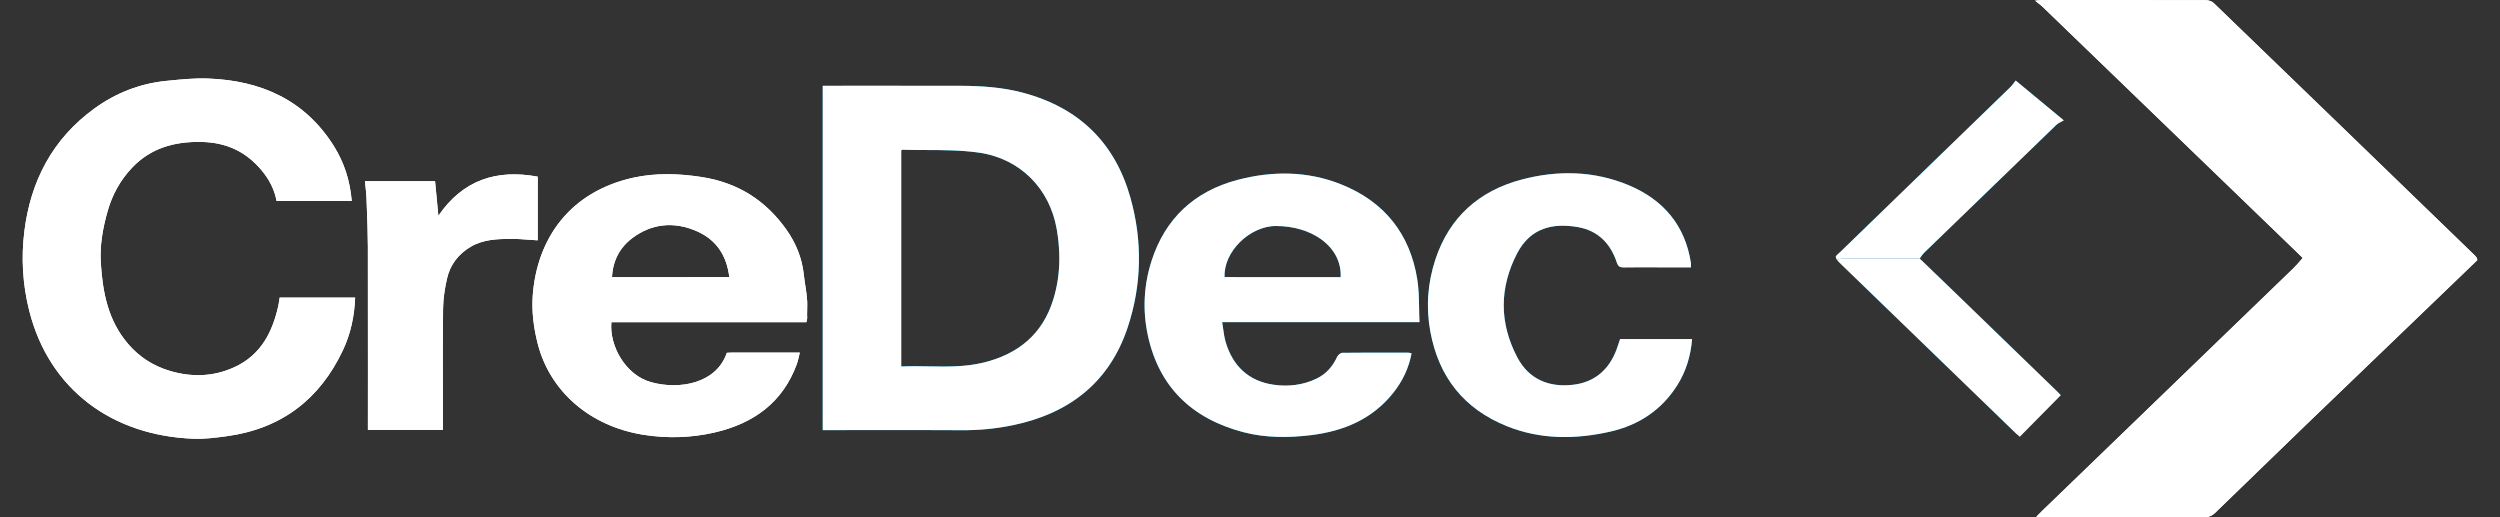
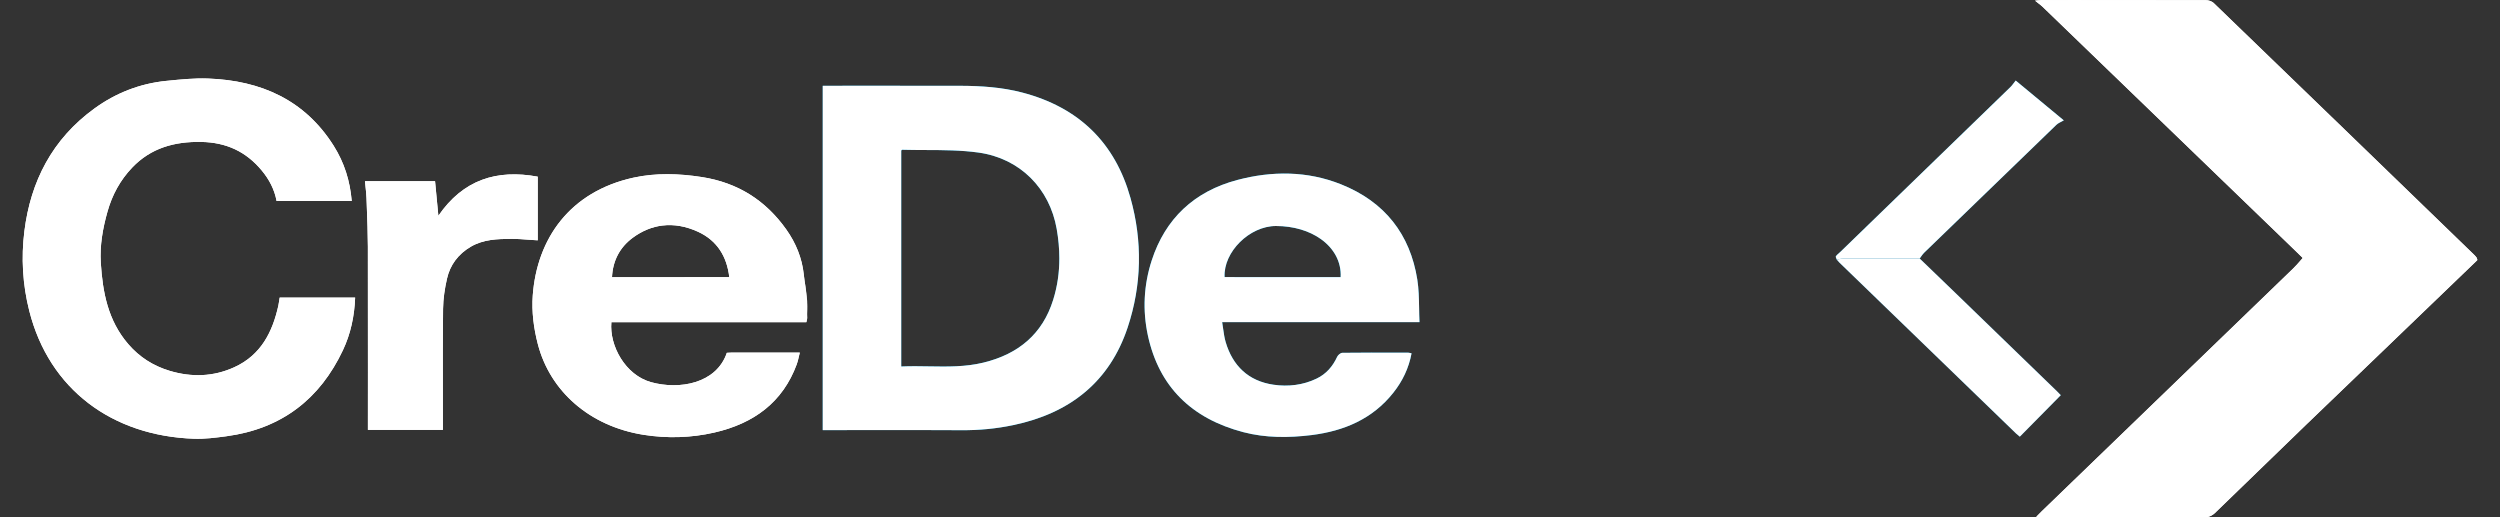
<svg xmlns="http://www.w3.org/2000/svg" viewBox="0 0 87 18" fill="none">
  <rect x="0" y="0" width="87" height="18" fill="#333333" stroke="none" />
  <path d="M9.734 10.356H12.359C12.334 11.002 12.204 11.615 11.932 12.19C11.135 13.877 9.813 14.919 7.883 15.181C7.508 15.231 7.127 15.281 6.751 15.268C3.905 15.169 1.711 13.552 1.019 10.82C0.786 9.902 0.733 8.969 0.849 8.042C1.065 6.314 1.816 4.843 3.287 3.775C4.027 3.238 4.862 2.909 5.784 2.815L5.81 2.813C6.284 2.765 6.763 2.716 7.236 2.733C9.099 2.8 10.617 3.493 11.614 5.076C11.982 5.66 12.182 6.298 12.24 6.994H9.625C9.551 6.593 9.367 6.242 9.104 5.927C8.563 5.278 7.878 4.954 6.998 4.939C6.059 4.923 5.247 5.156 4.603 5.829C4.183 6.268 3.903 6.786 3.741 7.363C3.576 7.948 3.47 8.544 3.508 9.147C3.572 10.165 3.755 11.155 4.465 11.977C4.852 12.425 5.327 12.731 5.905 12.905C6.672 13.135 7.428 13.11 8.148 12.782C9.083 12.358 9.484 11.553 9.688 10.63C9.701 10.572 9.71 10.512 9.719 10.448C9.724 10.419 9.728 10.388 9.733 10.357L9.734 10.356Z" fill="white" />
  <path d="M15.413 14.96H12.803V14.701C12.803 14.118 12.804 13.536 12.804 12.953C12.805 11.497 12.806 10.039 12.802 8.583C12.8 8.111 12.782 7.639 12.764 7.167L12.754 6.893C12.749 6.761 12.735 6.629 12.72 6.493C12.714 6.432 12.707 6.37 12.701 6.306H15.14C15.164 6.56 15.189 6.817 15.216 7.103L15.255 7.509C16.116 6.256 17.282 5.884 18.713 6.148V8.363C18.617 8.358 18.522 8.351 18.427 8.344C18.216 8.328 18.008 8.312 17.799 8.313C17.312 8.314 16.824 8.329 16.387 8.583C15.947 8.84 15.663 9.219 15.555 9.698C15.477 10.041 15.423 10.395 15.419 10.745C15.408 11.709 15.41 12.673 15.412 13.637C15.412 13.994 15.413 14.351 15.413 14.708V14.96Z" fill="white" />
-   <path fill-rule="evenodd" clip-rule="evenodd" d="M28.061 11.213H21.276C21.203 12.034 21.763 13.05 22.654 13.299C23.638 13.574 24.931 13.351 25.294 12.278L25.334 12.276C25.372 12.274 25.41 12.271 25.448 12.271H27.833C27.821 12.32 27.81 12.367 27.799 12.412C27.778 12.505 27.759 12.591 27.728 12.674C27.242 13.995 26.239 14.737 24.856 15.053C24.042 15.239 23.213 15.26 22.402 15.132C20.514 14.834 19.139 13.609 18.716 11.973C18.572 11.416 18.499 10.851 18.54 10.28C18.687 8.302 19.831 6.67 22.044 6.183C22.823 6.012 23.622 6.038 24.42 6.161C25.683 6.357 26.648 6.979 27.362 7.985C27.698 8.458 27.912 8.984 27.972 9.555C27.99 9.719 28.009 9.842 28.028 9.96C28.052 10.115 28.075 10.261 28.09 10.478C28.094 10.539 28.092 10.653 28.09 10.767C28.087 10.884 28.085 11.002 28.09 11.064C28.091 11.091 28.084 11.119 28.075 11.153C28.071 11.171 28.066 11.191 28.061 11.213ZM24.293 8.066C24.954 8.371 25.296 8.924 25.379 9.645H25.377L21.298 9.646C21.324 9.077 21.566 8.608 22.022 8.272C22.349 8.032 22.693 7.893 23.047 7.849C23.455 7.798 23.875 7.874 24.293 8.066ZM25.377 9.645L25.378 9.646L25.377 9.647L25.377 9.645Z" fill="white" />
+   <path fill-rule="evenodd" clip-rule="evenodd" d="M28.061 11.213H21.276C21.203 12.034 21.763 13.05 22.654 13.299C23.638 13.574 24.931 13.351 25.294 12.278L25.334 12.276C25.372 12.274 25.41 12.271 25.448 12.271H27.833C27.821 12.32 27.81 12.367 27.799 12.412C27.778 12.505 27.759 12.591 27.728 12.674C27.242 13.995 26.239 14.737 24.856 15.053C24.042 15.239 23.213 15.26 22.402 15.132C20.514 14.834 19.139 13.609 18.716 11.973C18.572 11.416 18.499 10.851 18.54 10.28C18.687 8.302 19.831 6.67 22.044 6.183C22.823 6.012 23.622 6.038 24.42 6.161C25.683 6.357 26.648 6.979 27.362 7.985C27.698 8.458 27.912 8.984 27.972 9.555C27.99 9.719 28.009 9.842 28.028 9.96C28.094 10.539 28.092 10.653 28.09 10.767C28.087 10.884 28.085 11.002 28.09 11.064C28.091 11.091 28.084 11.119 28.075 11.153C28.071 11.171 28.066 11.191 28.061 11.213ZM24.293 8.066C24.954 8.371 25.296 8.924 25.379 9.645H25.377L21.298 9.646C21.324 9.077 21.566 8.608 22.022 8.272C22.349 8.032 22.693 7.893 23.047 7.849C23.455 7.798 23.875 7.874 24.293 8.066ZM25.377 9.645L25.378 9.646L25.377 9.647L25.377 9.645Z" fill="white" />
  <path fill-rule="evenodd" clip-rule="evenodd" d="M28.872 2.985H28.631V14.968H28.829C29.27 14.968 29.711 14.967 30.151 14.967C31.253 14.965 32.355 14.964 33.456 14.971C34.067 14.976 34.667 14.919 35.261 14.794C37.245 14.38 38.617 13.275 39.242 11.397C39.735 9.913 39.762 8.395 39.341 6.89C38.809 4.985 37.56 3.739 35.569 3.219C34.87 3.036 34.152 2.989 33.431 2.986C32.346 2.983 31.26 2.983 30.174 2.984C29.74 2.984 29.306 2.985 28.872 2.985ZM32.334 12.75C32.011 12.744 31.687 12.739 31.363 12.754V5.239C31.367 5.236 31.37 5.232 31.373 5.228C31.382 5.22 31.39 5.211 31.398 5.211C31.668 5.219 31.94 5.22 32.212 5.221C32.829 5.223 33.446 5.225 34.05 5.309C35.503 5.511 36.528 6.564 36.773 7.968C36.833 8.31 36.865 8.652 36.865 8.992C36.866 9.476 36.799 9.958 36.65 10.435C36.281 11.619 35.445 12.323 34.218 12.62C33.596 12.771 32.967 12.761 32.334 12.75Z" fill="#00AEEF" />
-   <path d="M58.845 9.305H57.914C57.785 9.305 57.655 9.304 57.526 9.304C57.189 9.303 56.852 9.302 56.515 9.307C56.374 9.31 56.311 9.274 56.264 9.133C56.052 8.483 55.613 8.023 54.907 7.902C54.041 7.753 53.259 7.926 52.796 8.816C52.174 10.014 52.17 11.246 52.808 12.448C53.208 13.201 53.908 13.489 54.746 13.39C55.504 13.302 56.004 12.851 56.259 12.155C56.287 12.08 56.312 12.004 56.337 11.926C56.351 11.884 56.365 11.841 56.379 11.799H58.884C58.837 12.386 58.674 12.927 58.36 13.42C57.82 14.266 57.033 14.794 56.037 15.02C54.825 15.294 53.614 15.301 52.45 14.835C50.931 14.228 50.068 13.106 49.778 11.55C49.618 10.689 49.682 9.848 49.954 9.023C50.434 7.577 51.452 6.644 52.961 6.247C54.21 5.918 55.473 5.943 56.673 6.443C57.897 6.954 58.647 7.858 58.844 9.154C58.848 9.18 58.847 9.206 58.845 9.239C58.845 9.258 58.844 9.28 58.844 9.304L58.845 9.305Z" fill="#00AEEF" />
  <path fill-rule="evenodd" clip-rule="evenodd" d="M42.566 11.445C42.589 11.606 42.61 11.759 42.654 11.907C42.897 12.725 43.44 13.262 44.324 13.389C44.829 13.462 45.346 13.403 45.818 13.175C46.154 13.013 46.38 12.749 46.532 12.418C46.56 12.356 46.65 12.279 46.713 12.278C47.39 12.27 48.068 12.271 48.744 12.273L49.014 12.274C49.032 12.274 49.05 12.278 49.074 12.284C49.088 12.288 49.103 12.292 49.122 12.296C49.026 12.811 48.809 13.264 48.483 13.673C47.765 14.576 46.778 14.999 45.641 15.141C44.845 15.239 44.046 15.243 43.267 15.039C41.464 14.565 40.333 13.456 39.947 11.678C39.757 10.798 39.802 9.919 40.08 9.062C40.55 7.614 41.555 6.66 43.062 6.262C44.266 5.944 45.493 5.945 46.667 6.414C48.198 7.025 49.072 8.159 49.322 9.728C49.373 10.051 49.379 10.38 49.385 10.72C49.388 10.882 49.39 11.046 49.398 11.213L49.397 11.211H42.531C42.544 11.291 42.555 11.369 42.566 11.445ZM42.615 9.643L46.655 9.644C46.682 9.109 46.417 8.641 45.967 8.32C45.567 8.035 45.021 7.865 44.402 7.865C43.484 7.867 42.573 8.766 42.615 9.643Z" fill="#00AEEF" />
  <path d="M9.734 10.356H12.359C12.334 11.002 12.204 11.615 11.932 12.19C11.135 13.877 9.813 14.919 7.883 15.181C7.508 15.231 7.127 15.281 6.751 15.268C3.905 15.169 1.711 13.552 1.019 10.82C0.786 9.902 0.733 8.969 0.849 8.042C1.065 6.314 1.816 4.843 3.287 3.775C4.027 3.238 4.862 2.909 5.784 2.815L5.81 2.813C6.284 2.765 6.763 2.716 7.236 2.733C9.099 2.8 10.617 3.493 11.614 5.076C11.982 5.66 12.182 6.298 12.24 6.994H9.625C9.551 6.593 9.367 6.242 9.104 5.927C8.563 5.278 7.878 4.954 6.998 4.939C6.059 4.923 5.247 5.156 4.603 5.829C4.183 6.268 3.903 6.786 3.741 7.363C3.576 7.948 3.47 8.544 3.508 9.147C3.572 10.165 3.755 11.155 4.465 11.977C4.852 12.425 5.327 12.731 5.905 12.905C6.672 13.135 7.428 13.11 8.148 12.782C9.083 12.358 9.484 11.553 9.688 10.63C9.701 10.572 9.71 10.512 9.719 10.448C9.724 10.419 9.728 10.388 9.733 10.357L9.734 10.356Z" fill="white" />
  <path d="M15.413 14.96H12.803V14.701C12.803 14.118 12.804 13.536 12.804 12.953C12.805 11.497 12.806 10.039 12.802 8.583C12.8 8.111 12.782 7.639 12.764 7.167L12.754 6.893C12.749 6.761 12.735 6.629 12.72 6.493C12.714 6.432 12.707 6.37 12.701 6.306H15.14C15.164 6.56 15.189 6.817 15.216 7.103L15.255 7.509C16.116 6.256 17.282 5.884 18.713 6.148V8.363C18.617 8.358 18.522 8.351 18.427 8.344C18.216 8.328 18.008 8.312 17.799 8.313C17.312 8.314 16.824 8.329 16.387 8.583C15.947 8.84 15.663 9.219 15.555 9.698C15.477 10.041 15.423 10.395 15.419 10.745C15.408 11.709 15.41 12.673 15.412 13.637C15.412 13.994 15.413 14.351 15.413 14.708V14.96Z" fill="white" />
  <path fill-rule="evenodd" clip-rule="evenodd" d="M28.061 11.213H21.276C21.203 12.034 21.763 13.05 22.654 13.299C23.638 13.574 24.931 13.351 25.294 12.278L25.334 12.276C25.372 12.274 25.41 12.271 25.448 12.271H27.833C27.821 12.32 27.81 12.367 27.799 12.412C27.778 12.505 27.759 12.591 27.728 12.674C27.242 13.995 26.239 14.737 24.856 15.053C24.042 15.239 23.213 15.26 22.402 15.132C20.514 14.834 19.139 13.609 18.716 11.973C18.572 11.416 18.499 10.851 18.54 10.28C18.687 8.302 19.831 6.67 22.044 6.183C22.823 6.012 23.622 6.038 24.42 6.161C25.683 6.357 26.648 6.979 27.362 7.985C27.698 8.458 27.912 8.984 27.972 9.555C27.99 9.719 28.009 9.842 28.028 9.96C28.052 10.115 28.075 10.261 28.09 10.478C28.094 10.539 28.092 10.653 28.09 10.767C28.087 10.884 28.085 11.002 28.09 11.064C28.091 11.091 28.084 11.119 28.075 11.153C28.071 11.171 28.066 11.191 28.061 11.213ZM24.293 8.066C24.954 8.371 25.296 8.924 25.379 9.645H25.377L21.298 9.646C21.324 9.077 21.566 8.608 22.022 8.272C22.349 8.032 22.693 7.893 23.047 7.849C23.455 7.798 23.875 7.874 24.293 8.066ZM25.377 9.645L25.378 9.646L25.377 9.647L25.377 9.645Z" fill="white" />
  <path fill-rule="evenodd" clip-rule="evenodd" d="M28.872 2.985H28.631V14.968H28.829C29.27 14.968 29.711 14.967 30.151 14.967C31.253 14.965 32.355 14.964 33.456 14.971C34.067 14.976 34.667 14.919 35.261 14.794C37.245 14.38 38.617 13.275 39.242 11.397C39.735 9.913 39.762 8.395 39.341 6.89C38.809 4.985 37.56 3.739 35.569 3.219C34.87 3.036 34.152 2.989 33.431 2.986C32.346 2.983 31.26 2.983 30.174 2.984C29.74 2.984 29.306 2.985 28.872 2.985ZM32.334 12.75C32.011 12.744 31.687 12.739 31.363 12.754V5.239C31.367 5.236 31.37 5.232 31.373 5.228C31.382 5.22 31.39 5.211 31.398 5.211C31.668 5.219 31.94 5.22 32.212 5.221C32.829 5.223 33.446 5.225 34.05 5.309C35.503 5.511 36.528 6.564 36.773 7.968C36.833 8.31 36.865 8.652 36.865 8.992C36.866 9.476 36.799 9.958 36.65 10.435C36.281 11.619 35.445 12.323 34.218 12.62C33.596 12.771 32.967 12.761 32.334 12.75Z" fill="white" />
-   <path d="M58.845 9.305H57.914C57.785 9.305 57.655 9.304 57.526 9.304C57.189 9.303 56.852 9.302 56.515 9.307C56.374 9.31 56.311 9.274 56.264 9.133C56.052 8.483 55.613 8.023 54.907 7.902C54.041 7.753 53.259 7.926 52.796 8.816C52.174 10.014 52.17 11.246 52.808 12.448C53.208 13.201 53.908 13.489 54.746 13.39C55.504 13.302 56.004 12.851 56.259 12.155C56.287 12.08 56.312 12.004 56.337 11.926C56.351 11.884 56.365 11.841 56.379 11.799H58.884C58.837 12.386 58.674 12.927 58.36 13.42C57.82 14.266 57.033 14.794 56.037 15.02C54.825 15.294 53.614 15.301 52.45 14.835C50.931 14.228 50.068 13.106 49.778 11.55C49.618 10.689 49.682 9.848 49.954 9.023C50.434 7.577 51.452 6.644 52.961 6.247C54.21 5.918 55.473 5.943 56.673 6.443C57.897 6.954 58.647 7.858 58.844 9.154C58.848 9.18 58.847 9.206 58.845 9.239C58.845 9.258 58.844 9.28 58.844 9.304L58.845 9.305Z" fill="white" />
  <path fill-rule="evenodd" clip-rule="evenodd" d="M42.566 11.445C42.589 11.606 42.61 11.759 42.654 11.907C42.897 12.725 43.44 13.262 44.324 13.389C44.829 13.462 45.346 13.403 45.818 13.175C46.154 13.013 46.38 12.749 46.532 12.418C46.56 12.356 46.65 12.279 46.713 12.278C47.39 12.27 48.068 12.271 48.744 12.273L49.014 12.274C49.032 12.274 49.05 12.278 49.074 12.284C49.088 12.288 49.103 12.292 49.122 12.296C49.026 12.811 48.809 13.264 48.483 13.673C47.765 14.576 46.778 14.999 45.641 15.141C44.845 15.239 44.046 15.243 43.267 15.039C41.464 14.565 40.333 13.456 39.947 11.678C39.757 10.798 39.802 9.919 40.08 9.062C40.55 7.614 41.555 6.66 43.062 6.262C44.266 5.944 45.493 5.945 46.667 6.414C48.198 7.025 49.072 8.159 49.322 9.728C49.373 10.051 49.379 10.38 49.385 10.72C49.388 10.882 49.39 11.046 49.398 11.213L49.397 11.211H42.531C42.544 11.291 42.555 11.369 42.566 11.445ZM42.615 9.643L46.655 9.644C46.682 9.109 46.417 8.641 45.967 8.32C45.567 8.035 45.021 7.865 44.402 7.865C43.484 7.867 42.573 8.766 42.615 9.643Z" fill="white" />
  <path d="M63.922 9.038C63.91 8.997 63.873 8.942 63.888 8.919C63.929 8.86 63.993 8.816 64.045 8.765C66.018 6.853 67.992 4.942 69.964 3.029C70.027 2.968 70.075 2.892 70.146 2.803C70.705 3.265 71.226 3.697 71.82 4.189C71.718 4.249 71.627 4.281 71.564 4.342C70.028 5.825 68.493 7.309 66.961 8.794C66.9 8.854 66.856 8.929 66.804 8.998C65.913 8.998 65.022 8.996 64.132 8.998C64.061 8.998 63.991 9.024 63.921 9.039L63.922 9.038Z" fill="#00AEEF" />
  <path d="M63.922 9.038C63.993 9.024 64.063 8.998 64.134 8.997C65.024 8.995 65.915 8.997 66.806 8.997C67.231 9.408 67.658 9.817 68.083 10.228C69.246 11.354 70.409 12.479 71.572 13.606C71.63 13.662 71.685 13.72 71.716 13.752C71.238 14.236 70.768 14.712 70.289 15.197C70.237 15.154 70.197 15.123 70.162 15.089C68.112 13.105 66.06 11.122 64.01 9.137C63.978 9.106 63.951 9.071 63.922 9.038Z" fill="#0084BF" />
  <path d="M86.191 8.974C86.19 8.974 86.191 8.974 86.191 8.974L86.192 8.975C86.194 8.984 86.197 8.994 86.201 9.005C86.208 9.026 86.215 9.048 86.207 9.056C85.107 10.115 84.005 11.174 82.904 12.232C82.022 13.079 81.141 13.925 80.26 14.773C79.755 15.26 79.251 15.749 78.747 16.238C78.19 16.779 77.633 17.32 77.074 17.858C77.002 17.926 76.887 17.993 76.792 17.993C75.012 18 73.233 17.999 71.453 17.998L70.967 17.998C70.954 17.998 70.94 17.996 70.917 17.993C70.902 17.991 70.885 17.989 70.861 17.986C70.887 17.96 70.911 17.935 70.934 17.912C70.976 17.869 71.014 17.831 71.052 17.793C72.023 16.856 72.994 15.918 73.965 14.981C75.909 13.104 77.854 11.227 79.797 9.349C79.88 9.269 79.956 9.182 80.032 9.096C80.067 9.056 80.101 9.016 80.136 8.978C80.096 8.939 80.056 8.899 80.016 8.86C79.936 8.782 79.855 8.703 79.774 8.625C76.875 5.826 73.976 3.028 71.077 0.231C71.037 0.193 70.993 0.159 70.938 0.117C70.904 0.09 70.865 0.061 70.82 0.024C70.868 0.02 70.906 0.015 70.937 0.011C70.986 0.006 71.018 0.002 71.05 0.002C71.431 0.002 71.812 0.002 72.193 0.001C73.715 0.001 75.238 0.001 76.761 0.005C76.854 0.005 76.972 0.044 77.036 0.105C80.069 3.031 83.097 5.96 86.124 8.891C86.142 8.908 86.157 8.928 86.171 8.948C86.178 8.956 86.184 8.965 86.191 8.974Z" fill="white" />
  <path d="M63.922 9.038C63.91 8.997 63.873 8.942 63.888 8.919C63.929 8.86 63.993 8.816 64.045 8.765C66.018 6.853 67.992 4.942 69.964 3.029C70.027 2.968 70.075 2.892 70.146 2.803C70.705 3.265 71.226 3.697 71.82 4.189C71.718 4.249 71.627 4.281 71.564 4.342C70.028 5.825 68.493 7.309 66.961 8.794C66.9 8.854 66.856 8.929 66.804 8.998C65.913 8.998 65.022 8.996 64.132 8.998C64.061 8.998 63.991 9.024 63.921 9.039L63.922 9.038Z" fill="white" />
  <path d="M63.922 9.038C63.993 9.024 64.063 8.998 64.134 8.997C65.024 8.995 65.915 8.997 66.806 8.997C67.231 9.408 67.658 9.817 68.083 10.228C69.246 11.354 70.409 12.479 71.572 13.606C71.63 13.662 71.685 13.72 71.716 13.752C71.238 14.236 70.768 14.712 70.289 15.197C70.237 15.154 70.197 15.123 70.162 15.089C68.112 13.105 66.06 11.122 64.01 9.137C63.978 9.106 63.951 9.071 63.922 9.038Z" fill="white" />
  <path d="M86.191 8.974L86.192 8.975C86.194 8.984 86.197 8.994 86.201 9.005C86.208 9.026 86.215 9.048 86.207 9.056C85.107 10.115 84.005 11.174 82.904 12.232C82.022 13.079 81.141 13.925 80.26 14.773C79.754 15.26 79.251 15.749 78.747 16.238C78.19 16.779 77.633 17.32 77.074 17.858C77.002 17.926 76.887 17.993 76.792 17.993C75.012 18 73.233 17.999 71.453 17.998L70.967 17.998C70.954 17.998 70.94 17.996 70.916 17.993C70.902 17.991 70.885 17.989 70.861 17.986C70.887 17.96 70.911 17.935 70.934 17.912C70.976 17.869 71.014 17.831 71.052 17.793C72.023 16.856 72.994 15.918 73.965 14.981C75.909 13.104 77.853 11.227 79.797 9.349C79.88 9.269 79.956 9.182 80.032 9.096C80.067 9.056 80.101 9.016 80.136 8.978C80.096 8.939 80.056 8.899 80.016 8.86C79.936 8.782 79.855 8.703 79.774 8.625C76.875 5.826 73.976 3.028 71.077 0.231C71.037 0.193 70.993 0.159 70.938 0.117C70.904 0.09 70.865 0.061 70.82 0.024C70.868 0.02 70.906 0.015 70.937 0.011C70.985 0.006 71.018 0.002 71.05 0.002C71.431 0.002 71.812 0.002 72.193 0.001C73.715 0.001 75.238 0.001 76.761 0.005C76.854 0.005 76.972 0.044 77.036 0.105C80.069 3.031 83.097 5.96 86.124 8.891C86.142 8.908 86.157 8.928 86.171 8.948C86.178 8.956 86.184 8.965 86.191 8.974Z" fill="white" />
</svg>